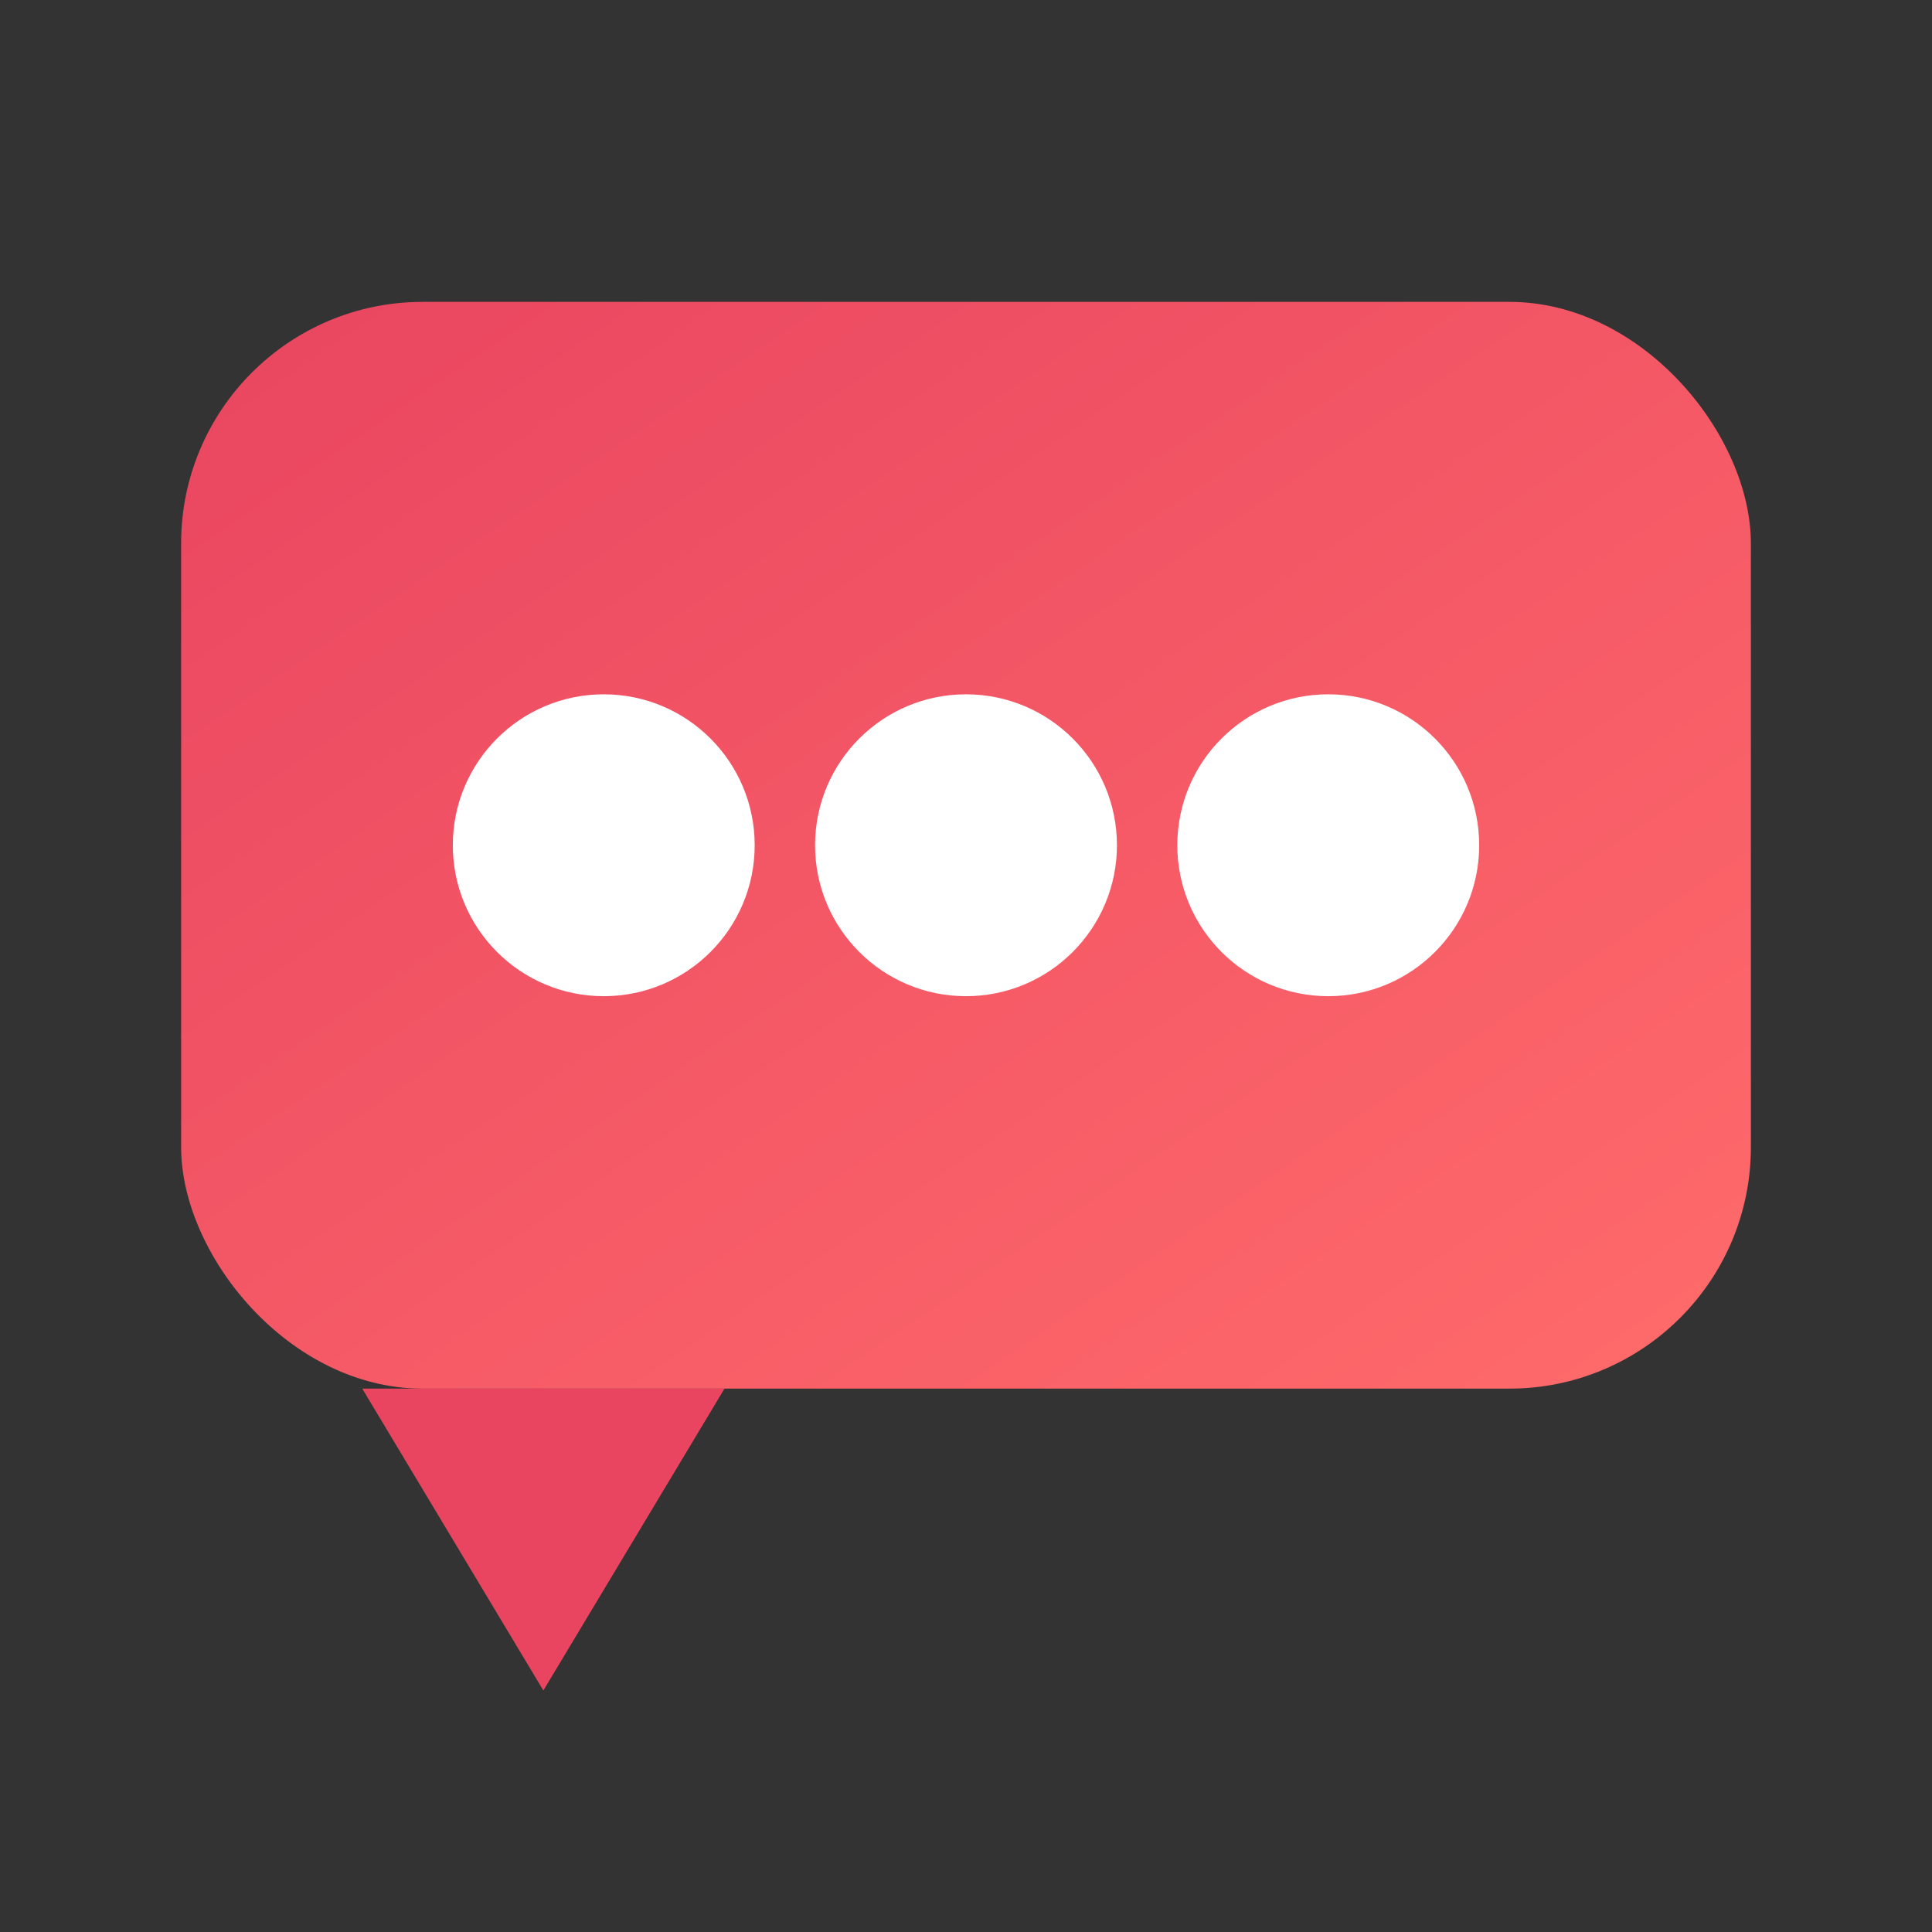
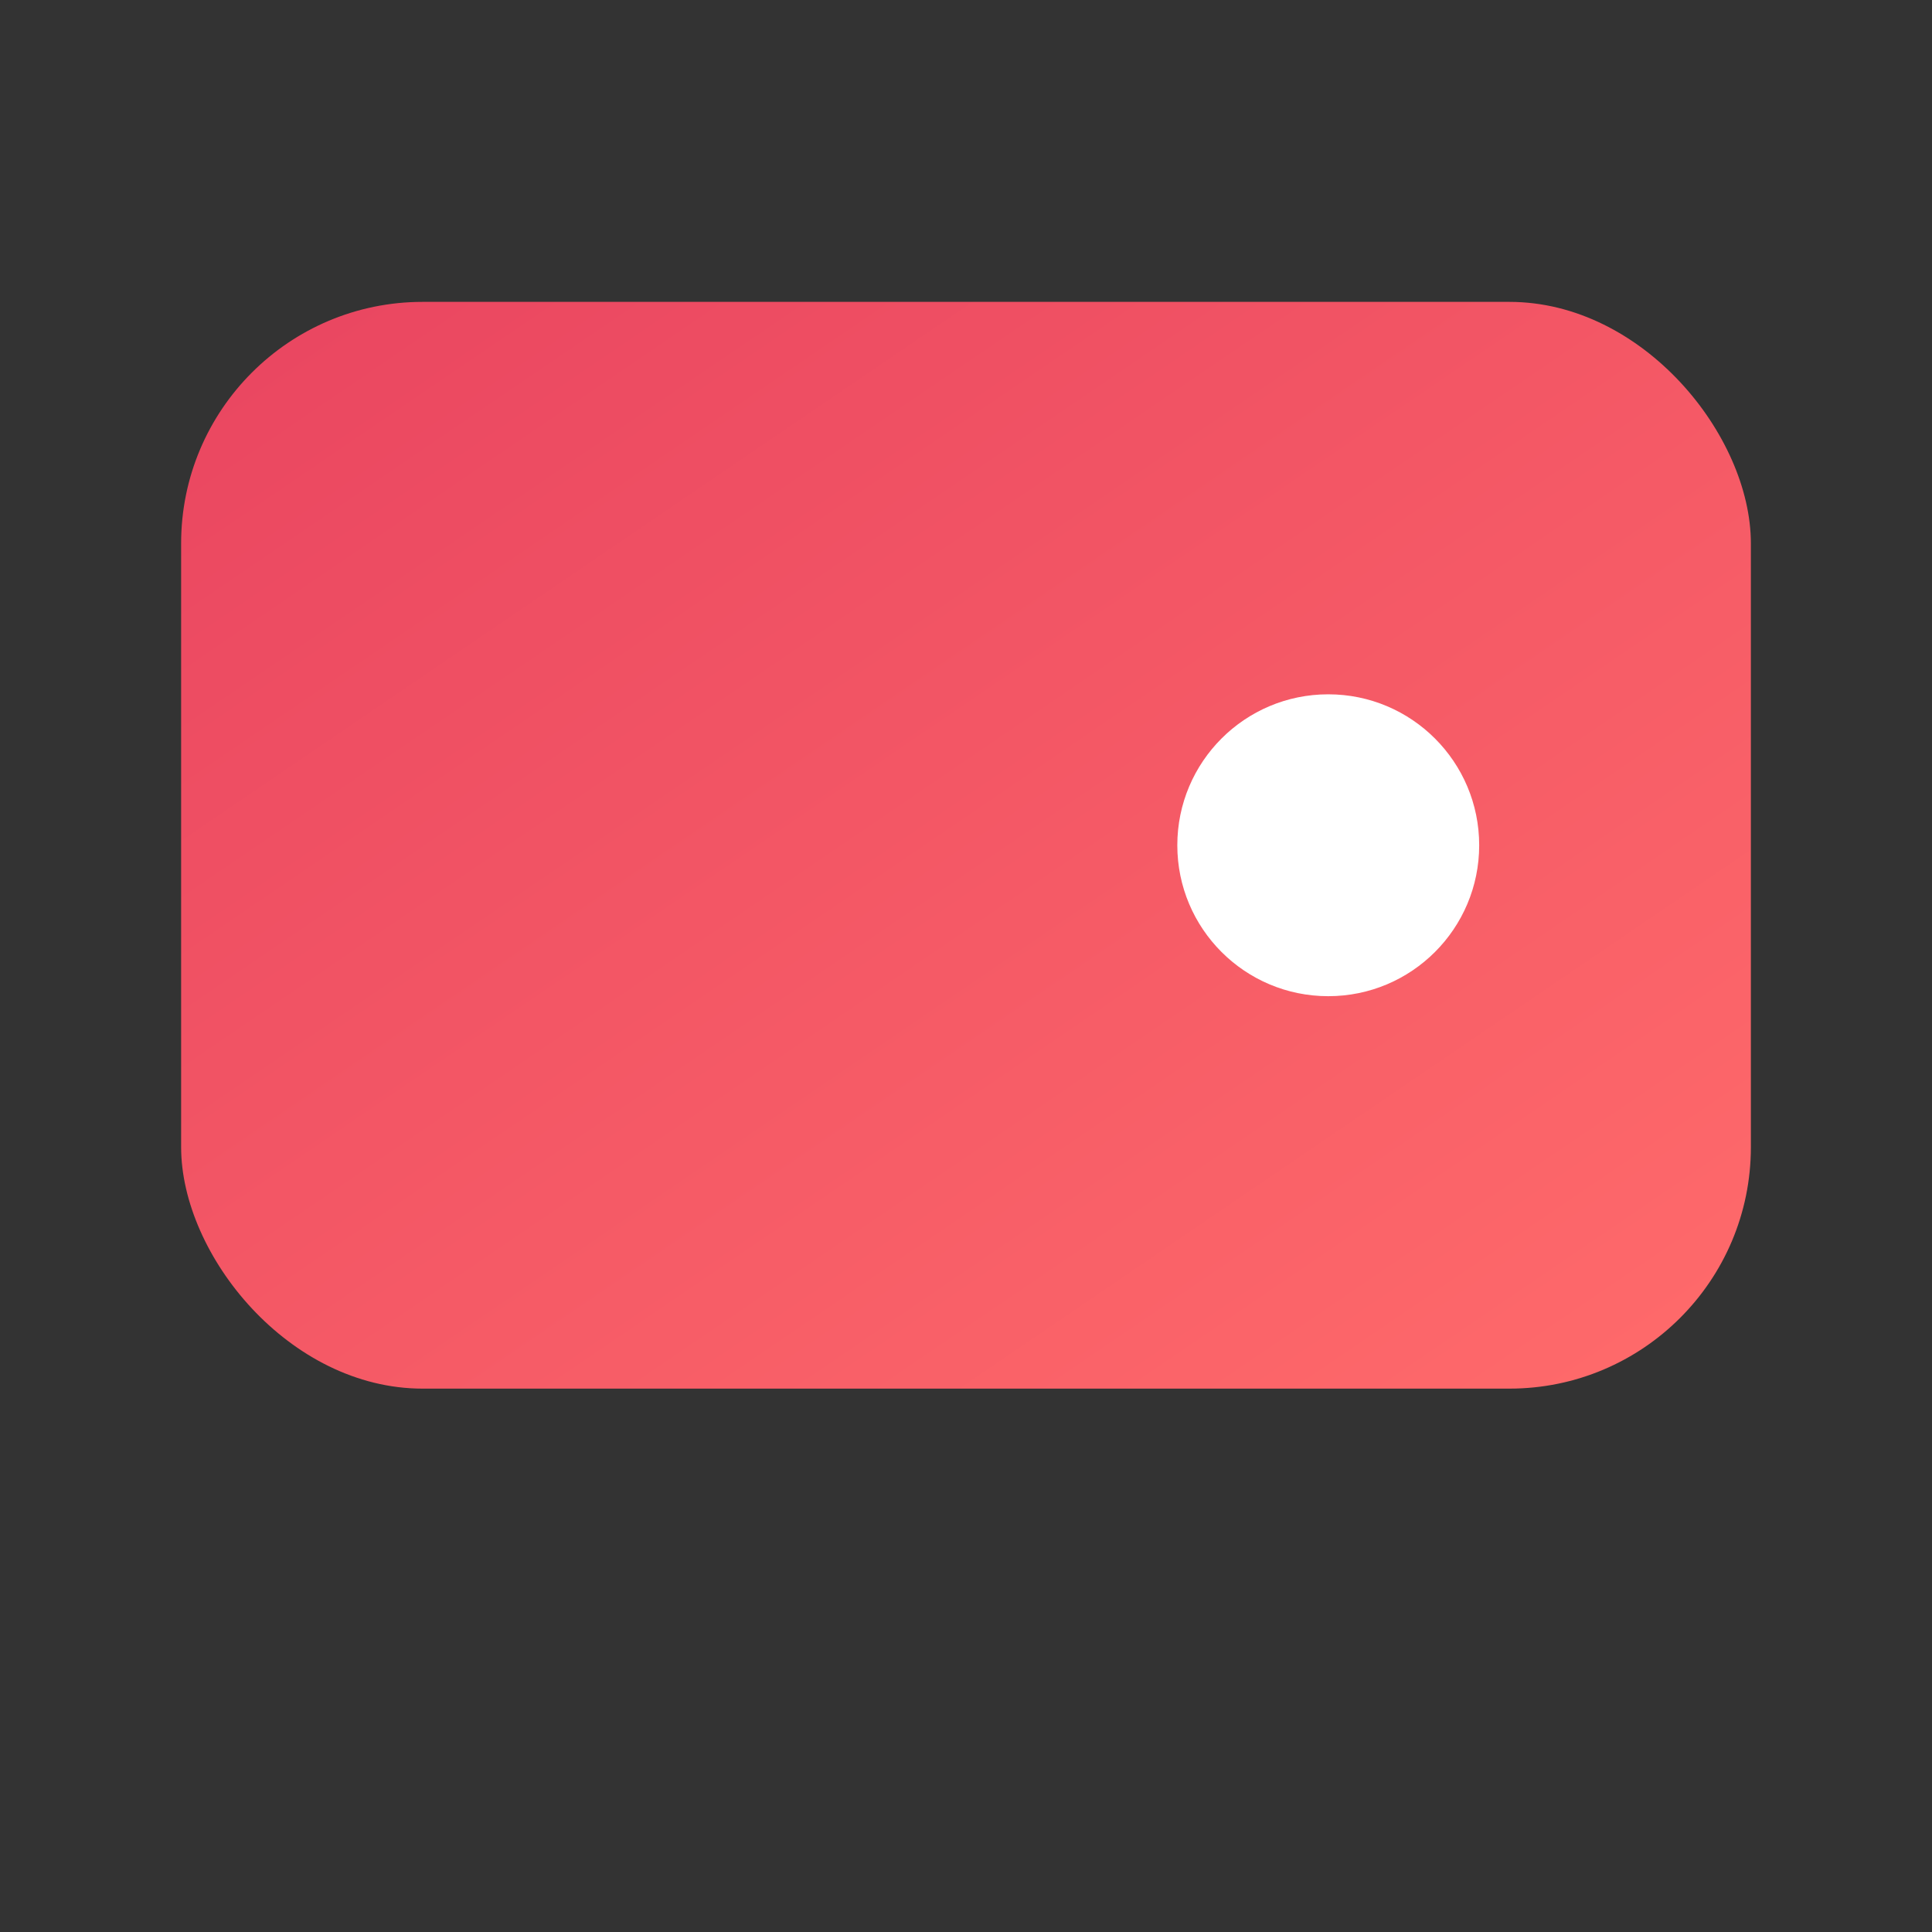
<svg xmlns="http://www.w3.org/2000/svg" viewBox="0 0 32 32" width="32" height="32">
  <rect x="0" y="0" width="32" height="32" fill="#333333" stroke="none" />
  <defs>
    <linearGradient id="bubble-grad" x1="0%" y1="0%" x2="100%" y2="100%">
      <stop offset="0%" style="stop-color:#e94560" />
      <stop offset="100%" style="stop-color:#ff6b6b" />
    </linearGradient>
  </defs>
  <rect x="3" y="5" width="26" height="18" rx="4" fill="url(#bubble-grad)" />
-   <polygon points="6,23 12,23 9,28" fill="#e94560" />
-   <circle cx="10" cy="14" r="2.5" fill="#fff" />
-   <circle cx="16" cy="14" r="2.5" fill="#fff" />
  <circle cx="22" cy="14" r="2.5" fill="#fff" />
</svg>